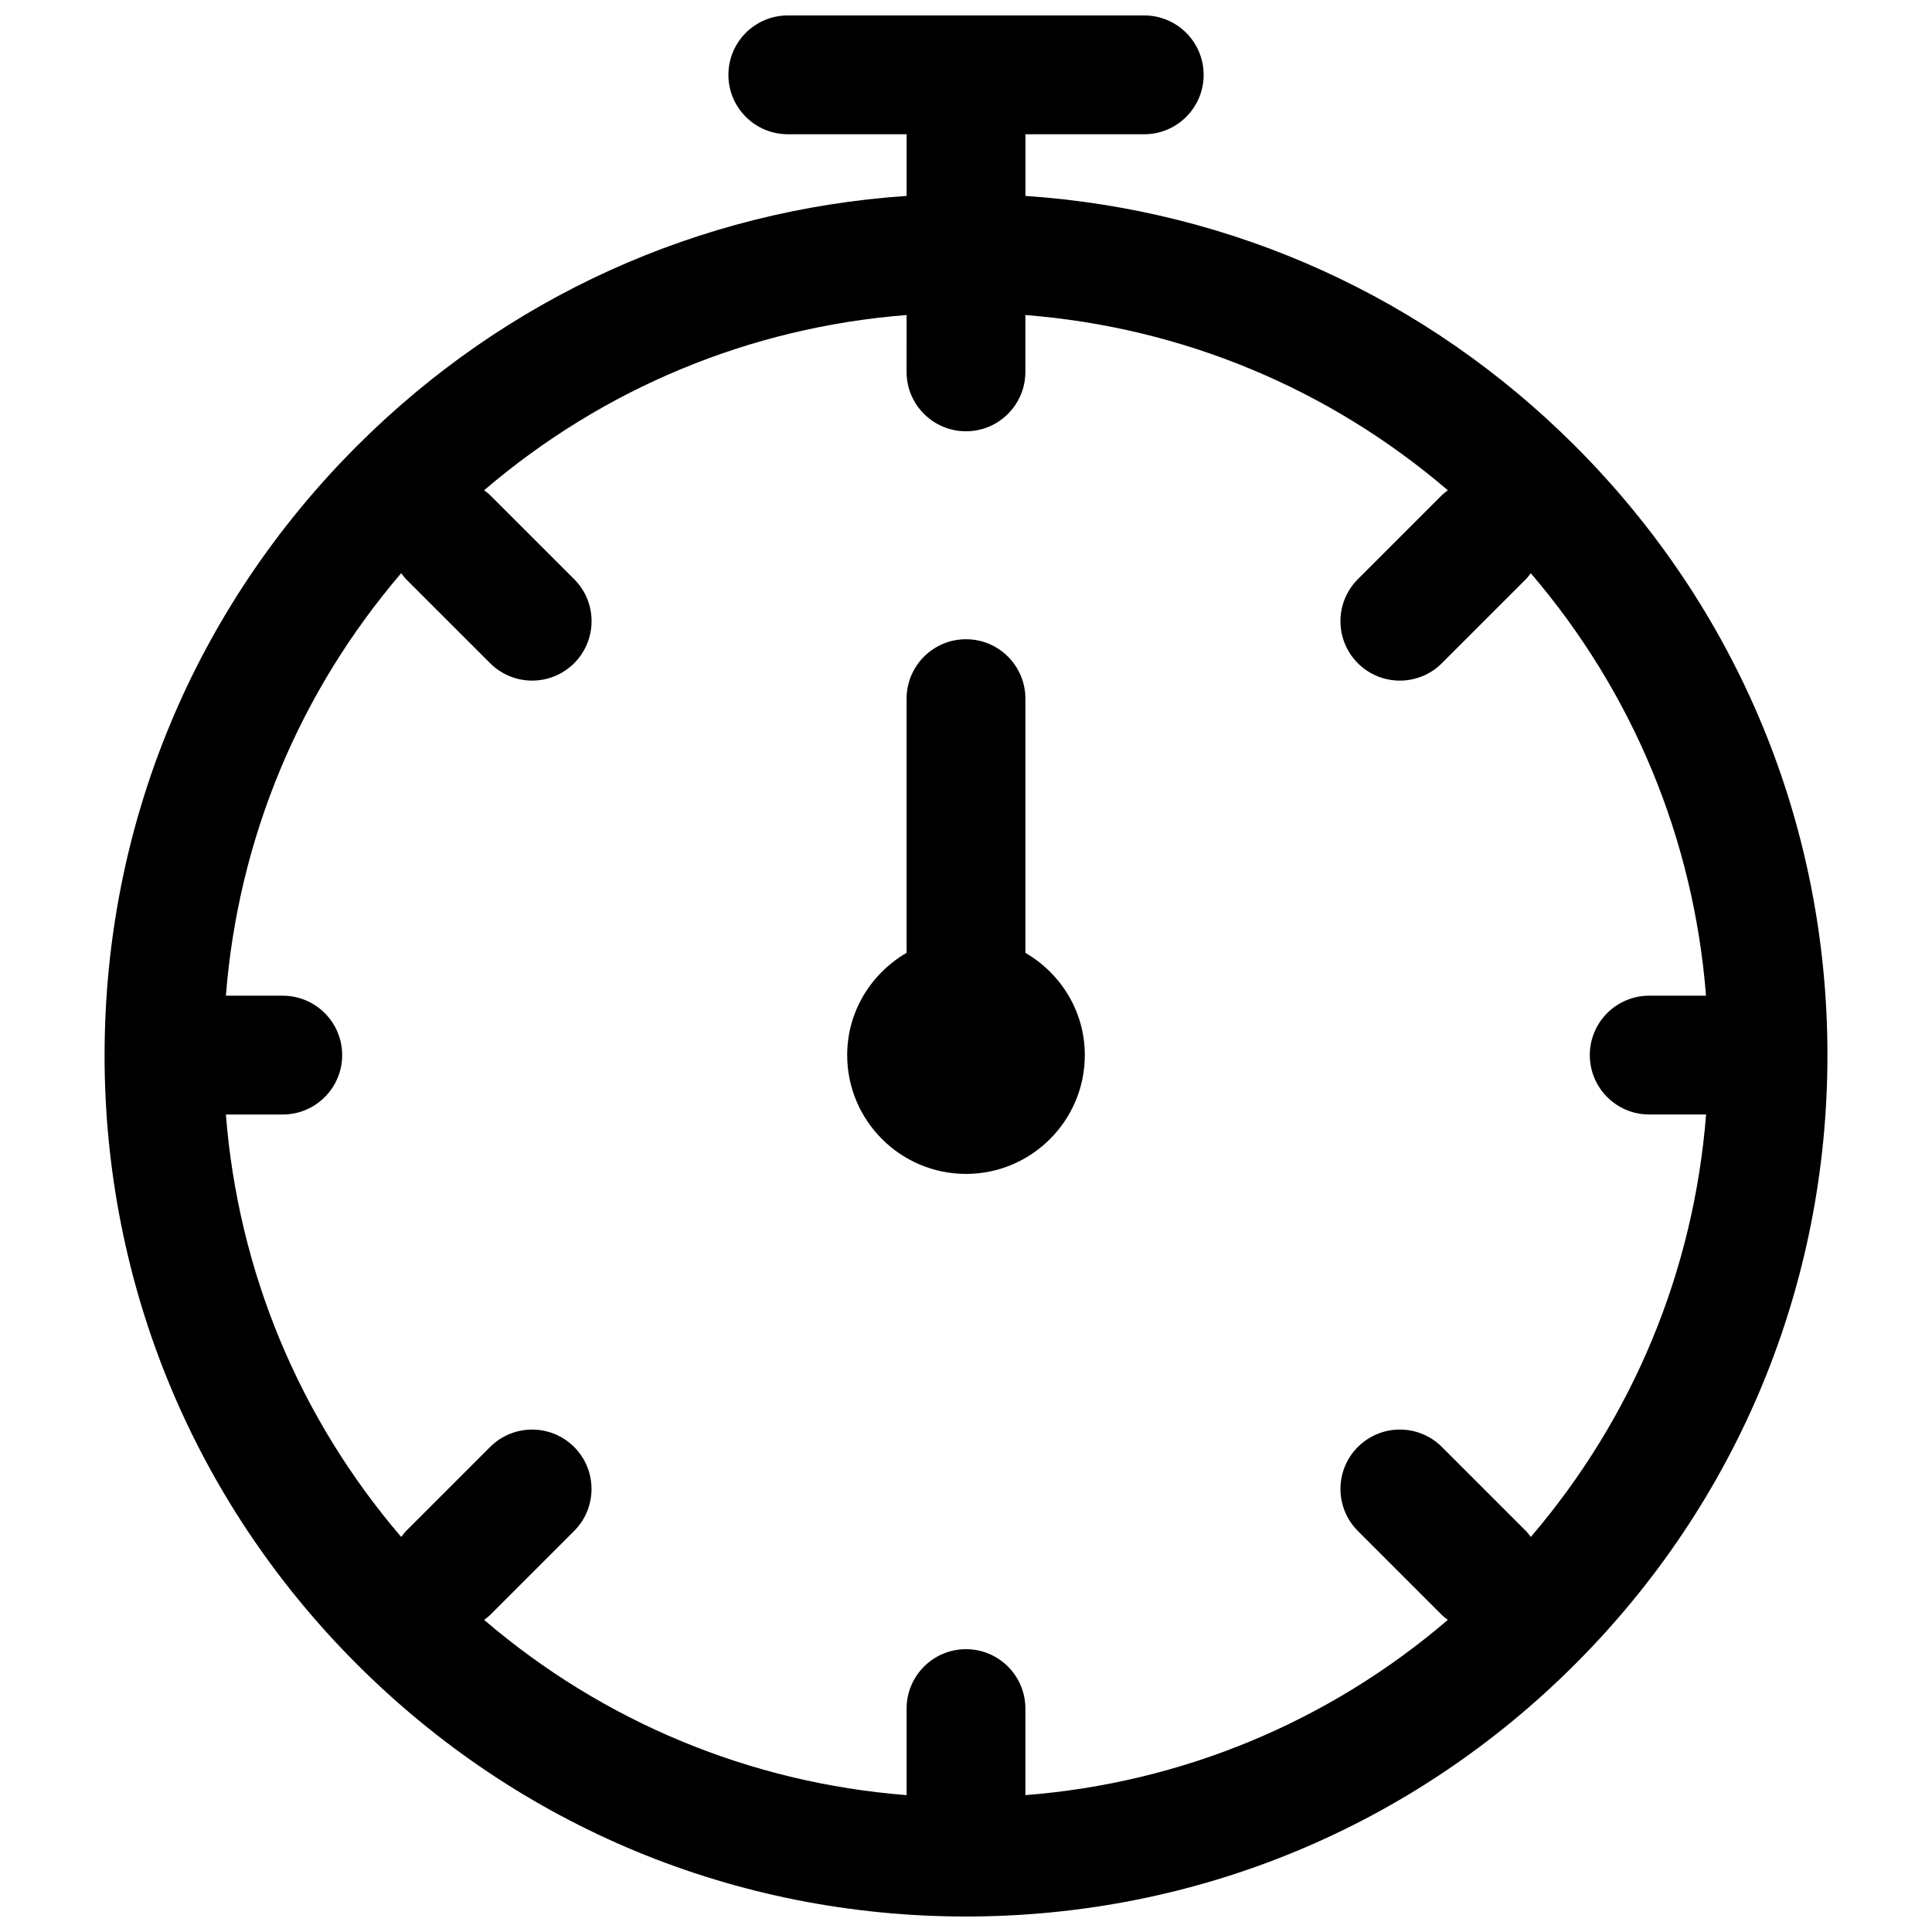
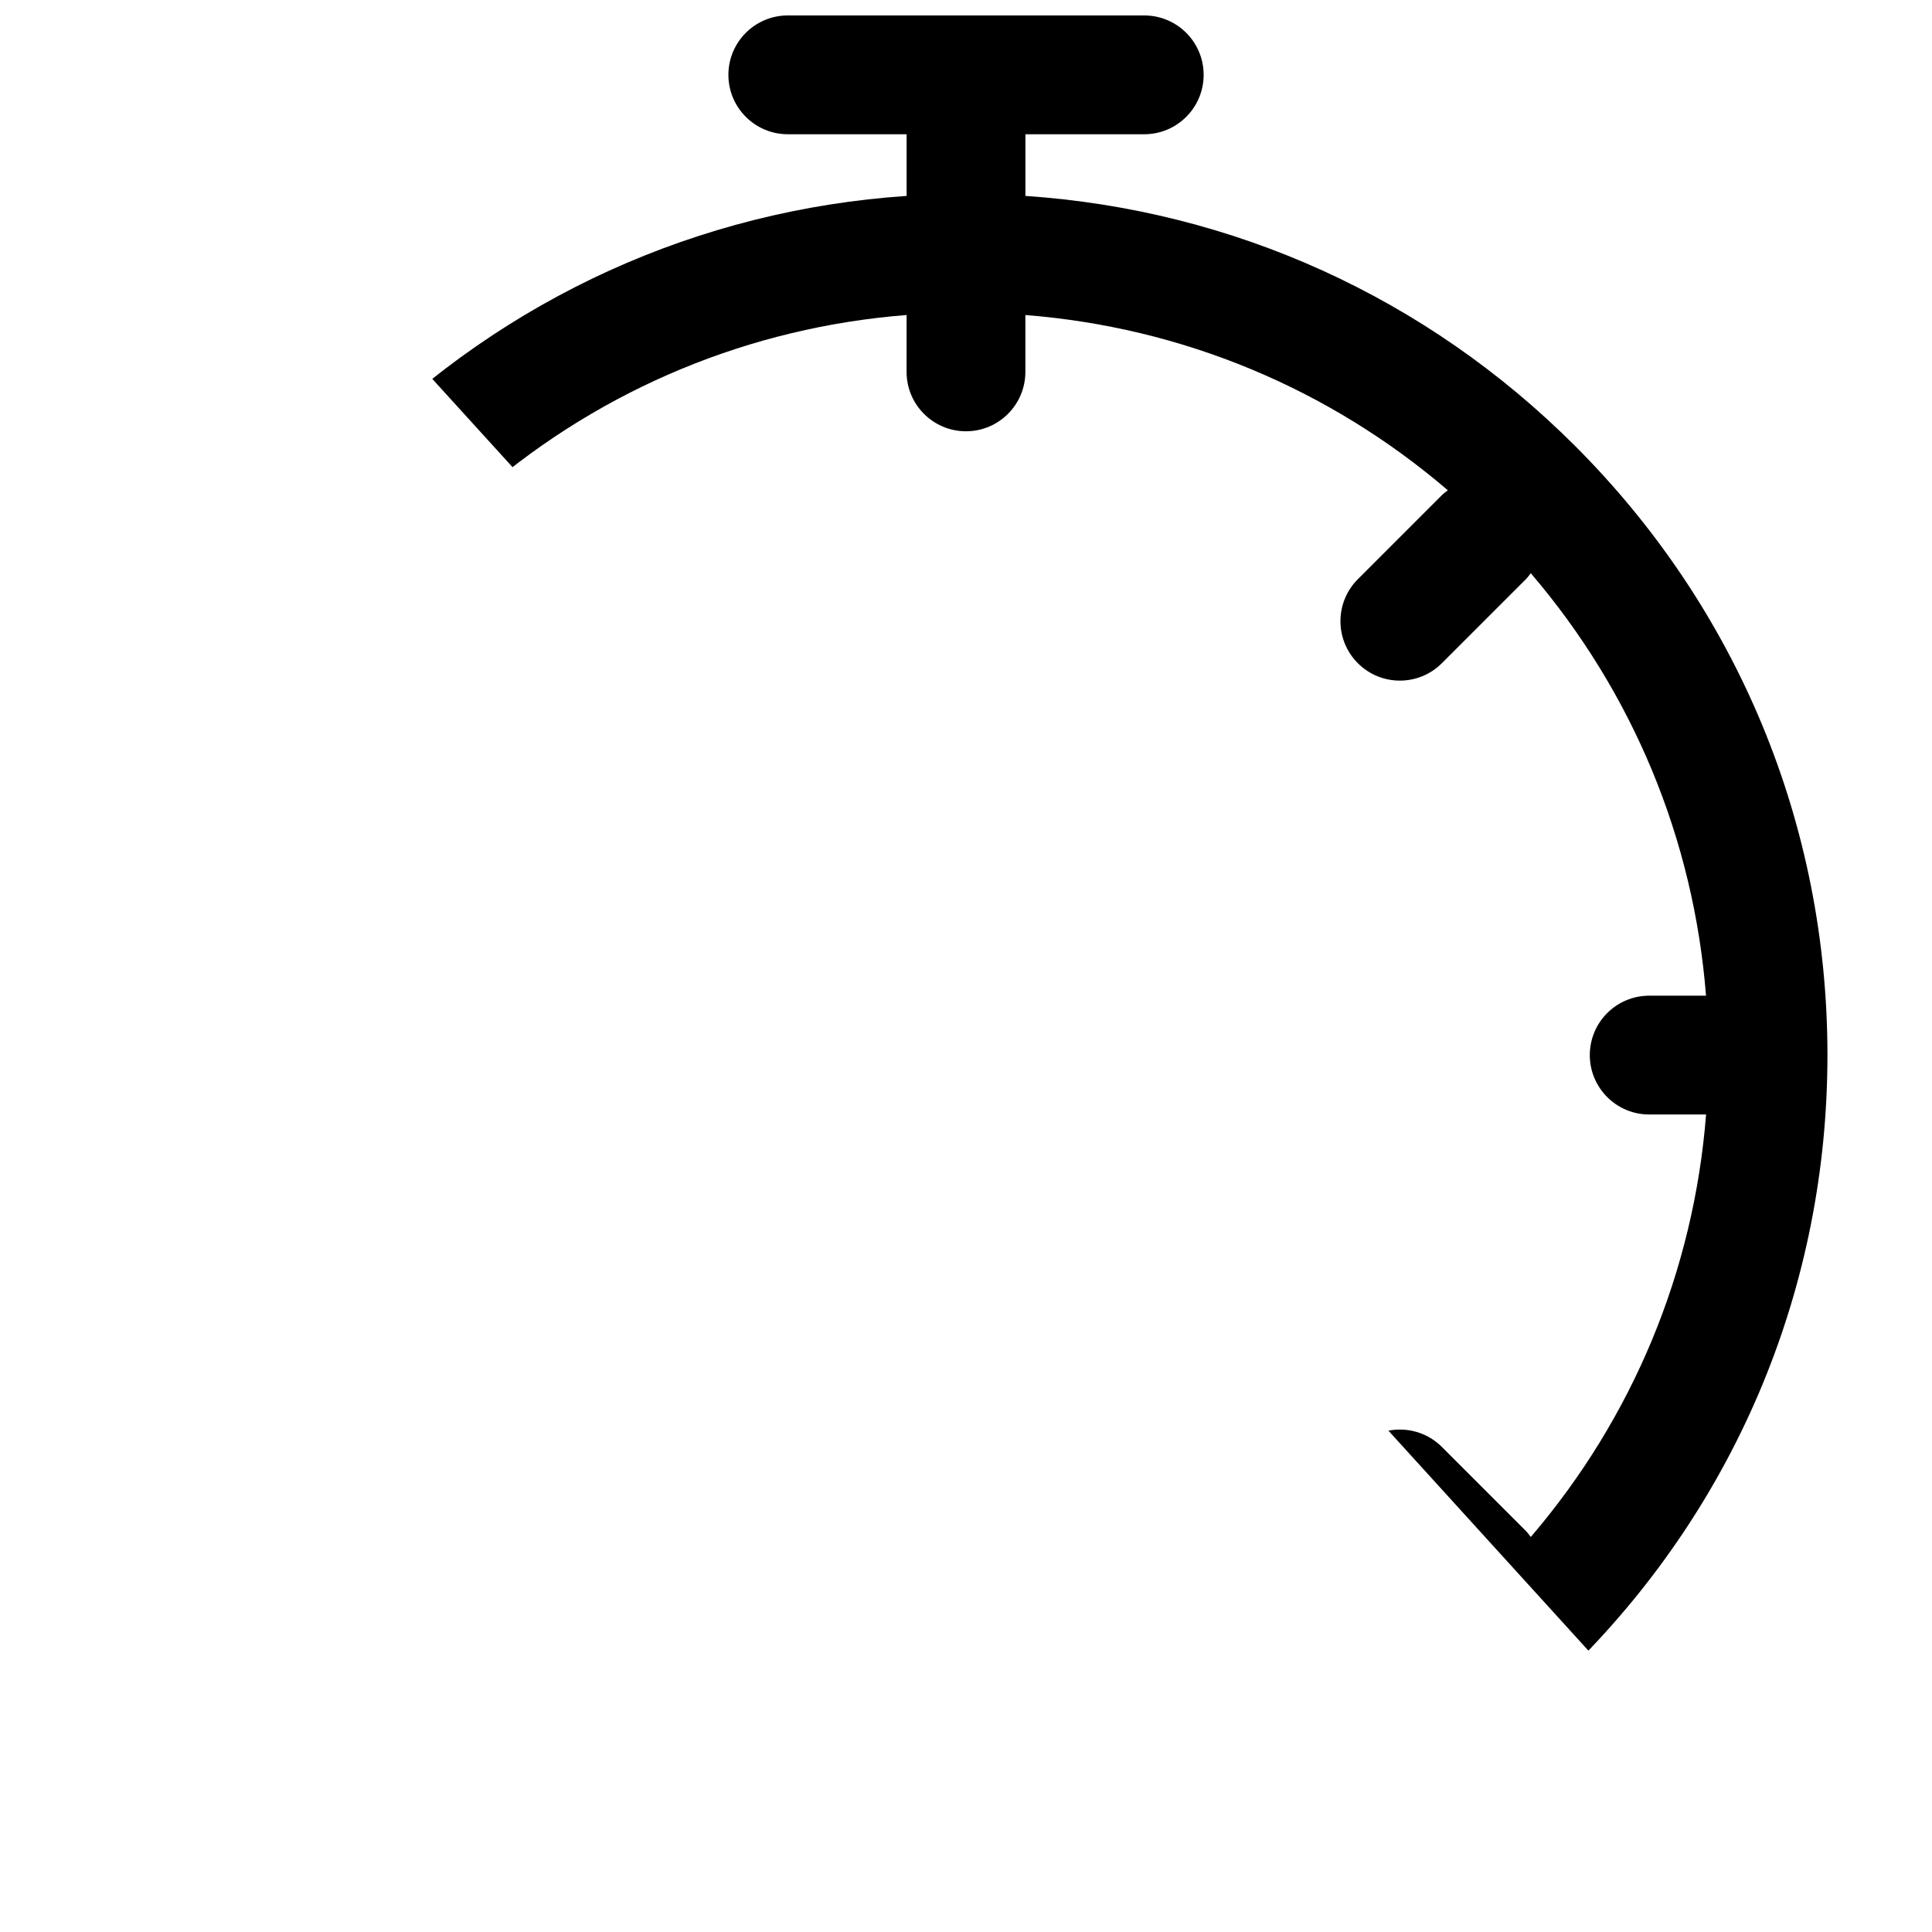
<svg xmlns="http://www.w3.org/2000/svg" width="800px" height="800px" version="1.1" viewBox="144 144 512 512">
  <defs>
    <clipPath id="a">
-       <path d="m171 148.09h458v503.81h-458z" />
+       <path d="m171 148.09h458v503.81z" />
    </clipPath>
  </defs>
  <g clip-path="url(#a)">
    <path d="m171.71 423.61c0 60.977 23.75 118.3 66.863 161.41 43.117 43.125 100.44 66.875 161.43 66.875 60.977 0 118.31-23.75 161.42-66.871 43.125-43.117 66.867-100.44 66.867-161.42 0-60.977-23.75-118.3-66.863-161.41-39.387-39.391-90.633-62.551-145.68-66.273v-16.344h31.488c8.691 0 15.742-7.055 15.742-15.742 0-8.691-7.055-15.742-15.742-15.742h-94.461c-8.691 0-15.742 7.055-15.742 15.742 0 8.691 7.055 15.742 15.742 15.742h31.488v16.344c-55.051 3.723-106.3 26.883-145.67 66.273-43.125 43.113-66.875 100.44-66.875 161.41zm424.42-15.742h-15.074c-8.691 0-15.742 7.055-15.742 15.742 0 8.691 7.055 15.742 15.742 15.742h15.074c-3.266 41.484-19.391 80.344-46.453 111.96-0.418-0.535-0.805-1.094-1.289-1.582l-22.27-22.27c-6.148-6.148-16.113-6.148-22.27 0-6.148 6.141-6.148 16.113 0 22.262l22.27 22.27c0.488 0.488 1.047 0.883 1.582 1.289-31.613 27.066-70.473 43.191-111.96 46.449v-22.938c0-8.691-7.055-15.742-15.742-15.742-8.691 0-15.742 7.055-15.742 15.742v22.938c-41.484-3.258-80.344-19.383-111.96-46.445 0.535-0.418 1.094-0.805 1.582-1.289l22.27-22.27c6.148-6.148 6.148-16.113 0-22.262-6.141-6.148-16.121-6.148-22.262 0l-22.27 22.27c-0.488 0.488-0.883 1.047-1.289 1.582-27.078-31.625-43.199-70.48-46.465-111.96h15.074c8.691 0 15.742-7.055 15.742-15.742 0-8.691-7.055-15.742-15.742-15.742l-15.074-0.004c3.266-41.484 19.391-80.344 46.453-111.96 0.418 0.535 0.805 1.094 1.301 1.582l22.27 22.262c3.078 3.078 7.102 4.613 11.133 4.613s8.062-1.535 11.141-4.613c6.148-6.148 6.148-16.121 0-22.262l-22.27-22.262c-0.488-0.488-1.047-0.883-1.59-1.301 31.613-27.062 70.477-43.188 111.96-46.445l-0.008 15.07c0 8.691 7.055 15.742 15.742 15.742 8.691 0 15.742-7.055 15.742-15.742v-15.066c41.484 3.258 80.344 19.383 111.96 46.445-0.535 0.418-1.094 0.812-1.59 1.301l-22.262 22.262c-6.148 6.148-6.148 16.113 0 22.262 3.07 3.078 7.102 4.613 11.133 4.613s8.062-1.535 11.133-4.613l22.262-22.262c0.496-0.488 0.883-1.047 1.301-1.59 27.055 31.617 43.176 70.477 46.441 111.96z" />
  </g>
-   <path d="m415.74 396.51v-67.363c0-8.691-7.055-15.742-15.742-15.742-8.691 0-15.742 7.055-15.742 15.742v67.359c-9.367 5.457-15.742 15.5-15.742 27.102 0 17.367 14.121 31.488 31.488 31.488 17.367 0 31.488-14.121 31.488-31.488-0.004-11.605-6.383-21.645-15.75-27.098z" />
</svg>